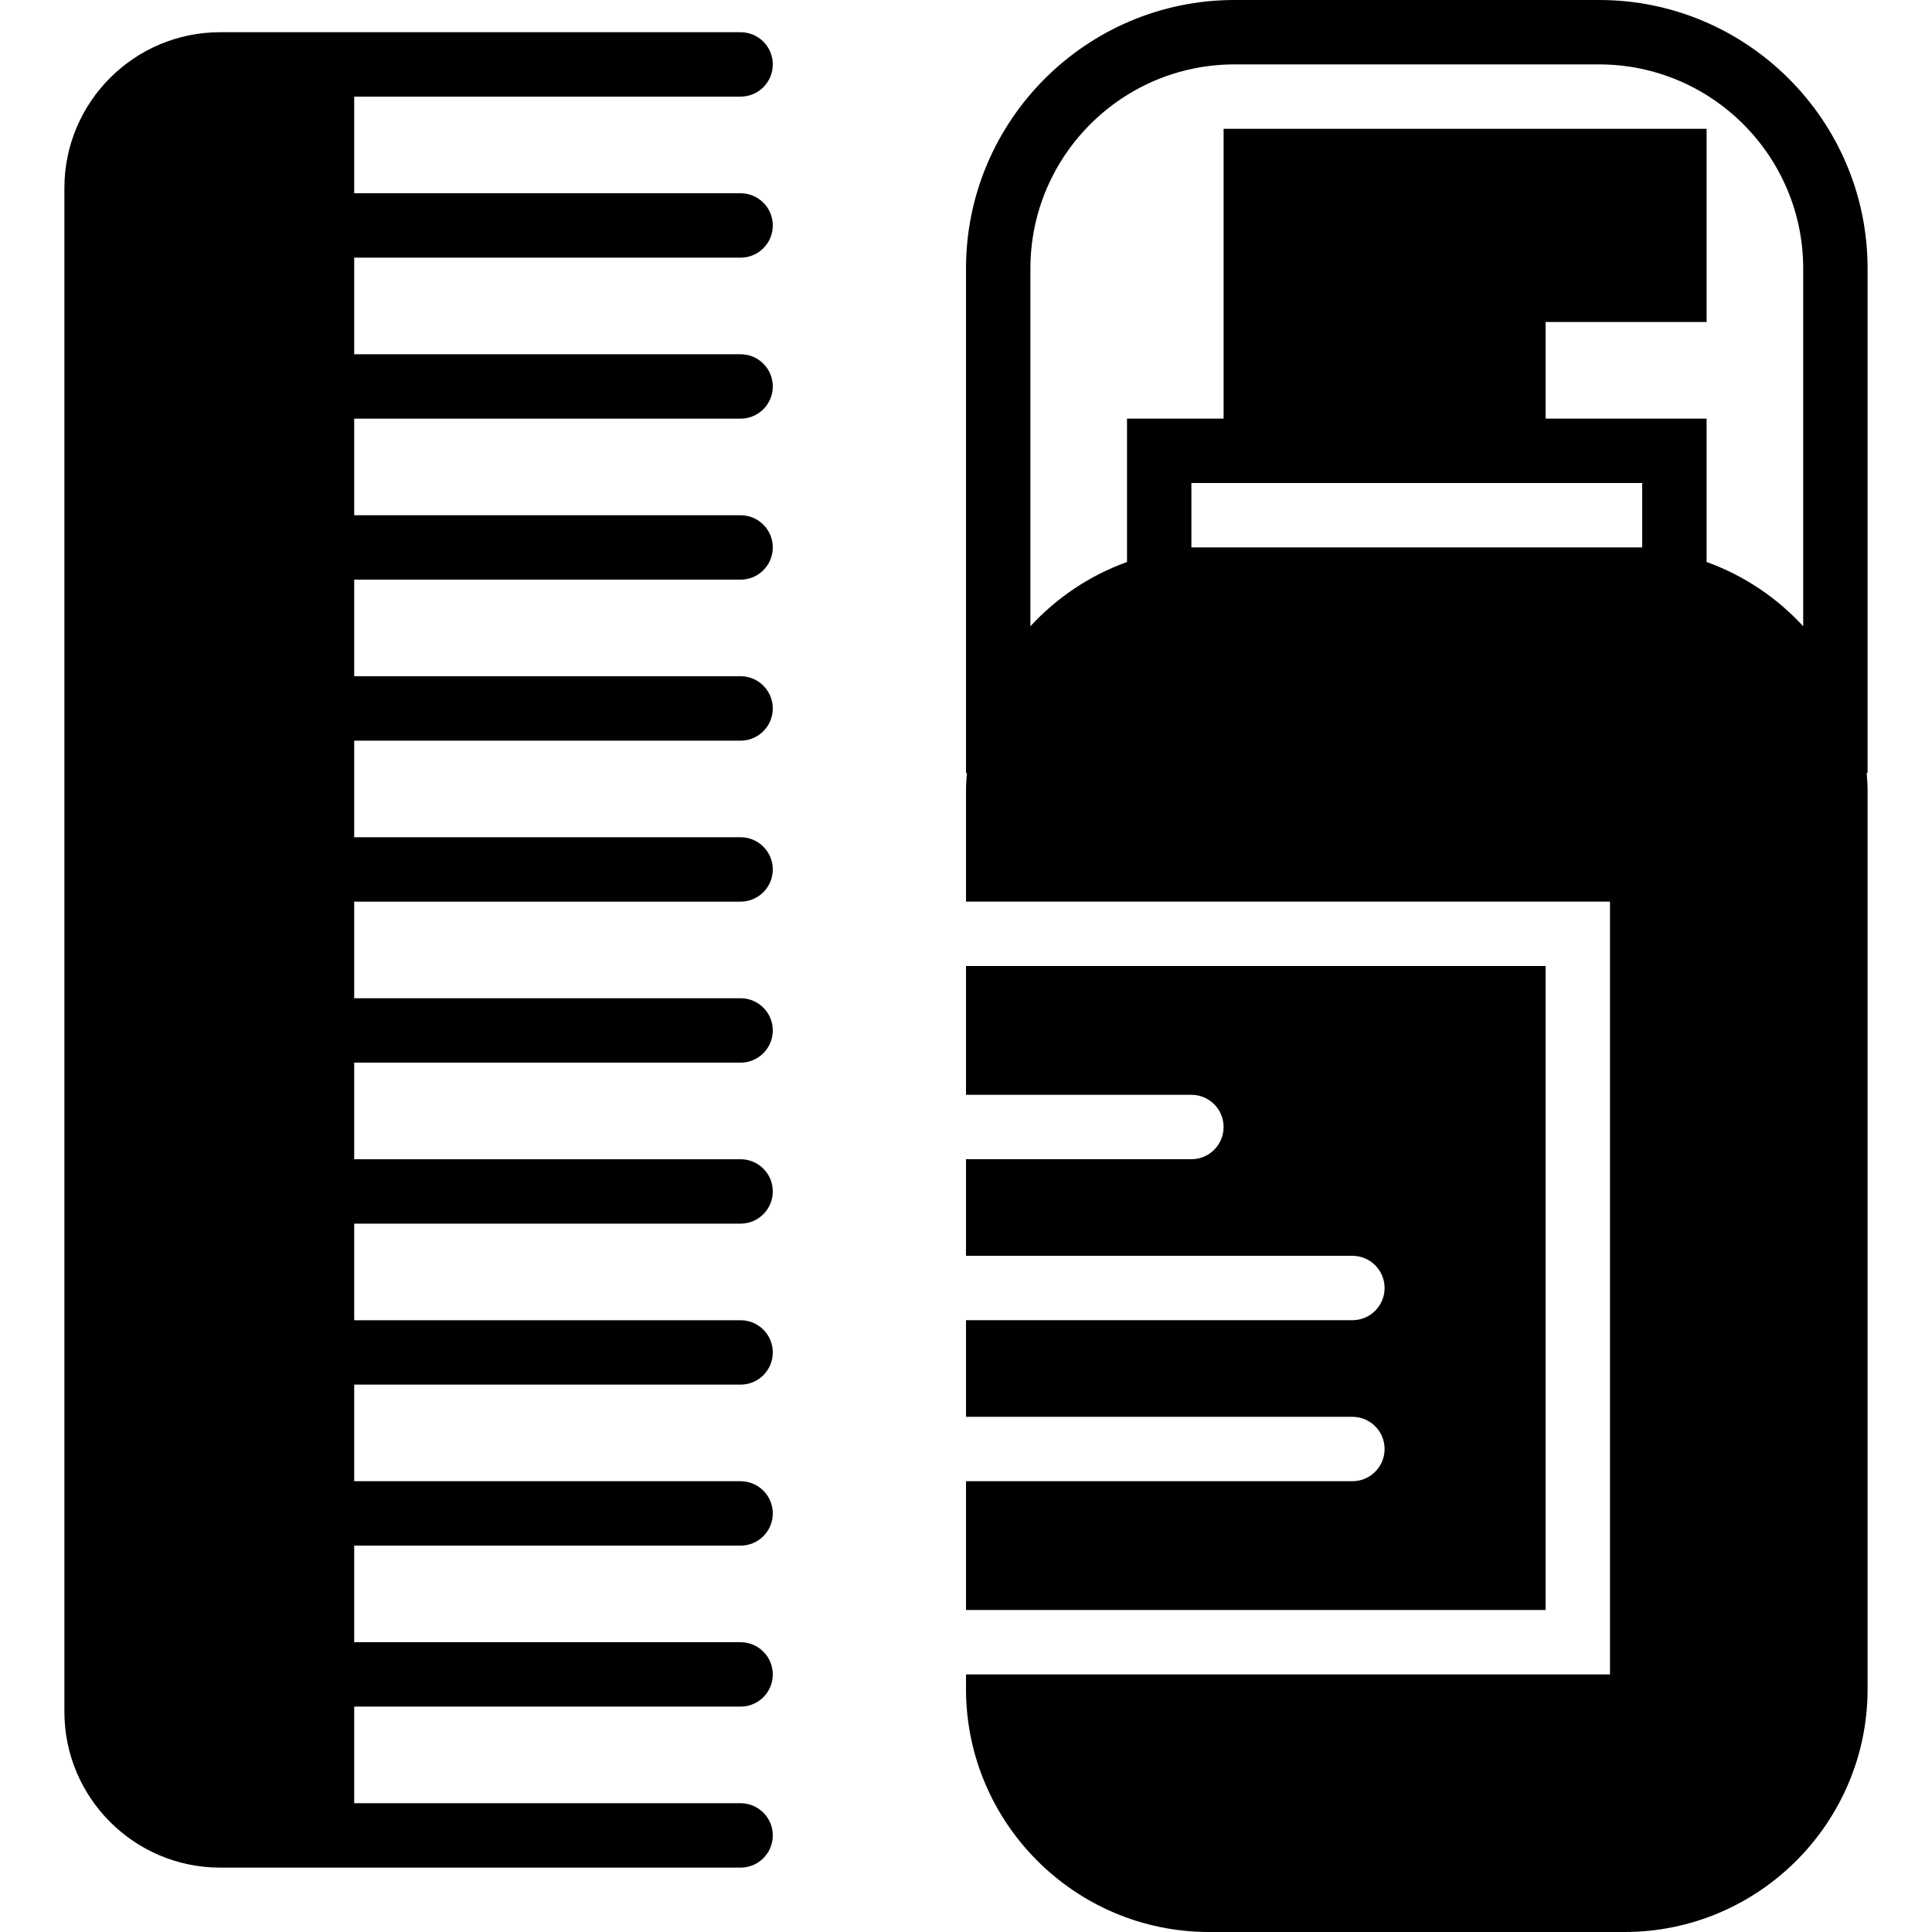
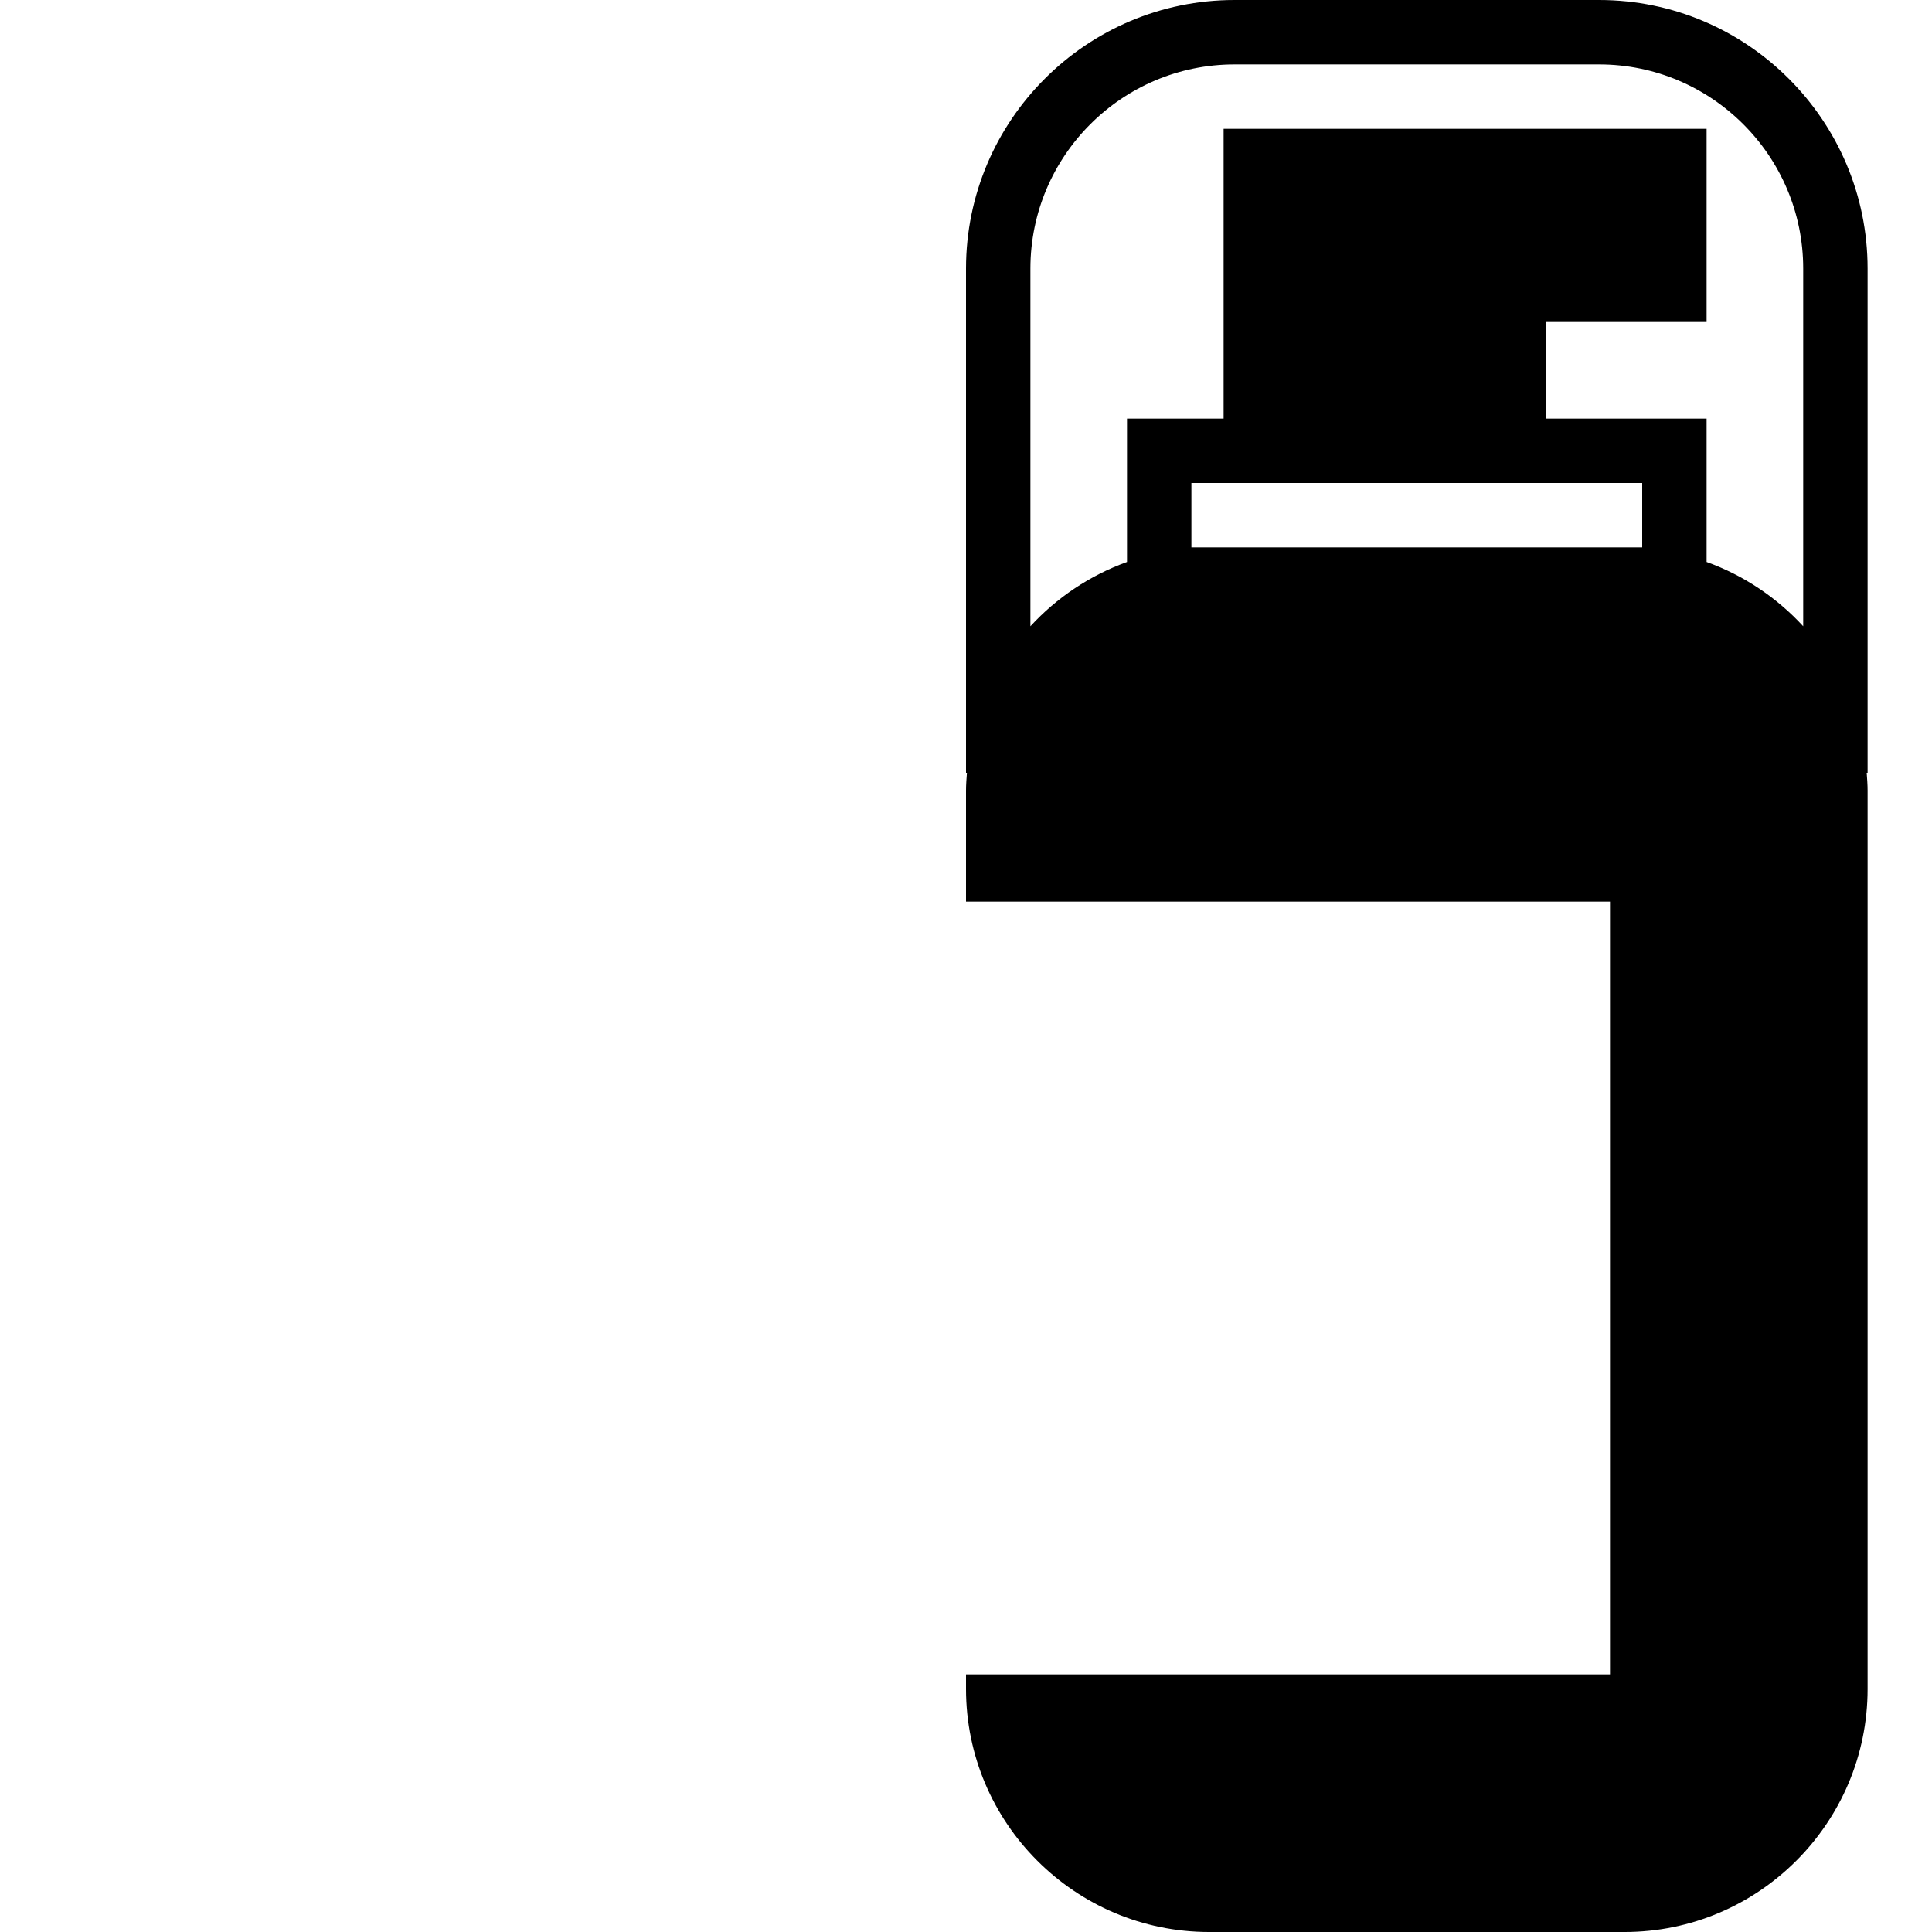
<svg xmlns="http://www.w3.org/2000/svg" fill="#000000" height="800px" width="800px" version="1.1" id="Layer_1" viewBox="0 0 512 512" xml:space="preserve">
  <g transform="translate(0 -1)">
    <g>
      <g>
-         <path d="M196.267,26.604c4.71,0,8.533-3.814,8.533-8.533s-3.823-8.533-8.533-8.533h-102.4h-8.533H58.342     c-22.758,0-41.276,18.517-41.276,41.284v403.831c0,22.767,18.517,41.284,41.284,41.284h26.982h8.533h102.4     c4.71,0,8.533-3.814,8.533-8.533s-3.823-8.533-8.533-8.533h-102.4v-25.6h102.4c4.71,0,8.533-3.814,8.533-8.533     c0-4.719-3.823-8.533-8.533-8.533h-102.4v-25.6h102.4c4.71,0,8.533-3.814,8.533-8.533c0-4.719-3.823-8.533-8.533-8.533h-102.4     v-25.6h102.4c4.71,0,8.533-3.814,8.533-8.533s-3.823-8.533-8.533-8.533h-102.4v-25.6h102.4c4.71,0,8.533-3.814,8.533-8.533     s-3.823-8.533-8.533-8.533h-102.4v-25.6h102.4c4.71,0,8.533-3.814,8.533-8.533c0-4.719-3.823-8.533-8.533-8.533h-102.4v-25.6     h102.4c4.71,0,8.533-3.814,8.533-8.533s-3.823-8.533-8.533-8.533h-102.4v-25.6h102.4c4.71,0,8.533-3.814,8.533-8.533     s-3.823-8.533-8.533-8.533h-102.4v-25.6h102.4c4.71,0,8.533-3.814,8.533-8.533s-3.823-8.533-8.533-8.533h-102.4v-25.6h102.4     c4.71,0,8.533-3.814,8.533-8.533s-3.823-8.533-8.533-8.533h-102.4v-25.6h102.4c4.71,0,8.533-3.814,8.533-8.533     s-3.823-8.533-8.533-8.533h-102.4v-25.6H196.267z" />
        <path d="M494.933,72.168C494.933,32.932,463.01,1,423.774,1H327.16C287.923,1,256,32.932,256,72.168V205.8h0.239     c-0.111,1.553-0.239,3.106-0.239,4.685v29.449h170.667v204.8H256v3.857c0,35.516,28.902,64.41,64.418,64.41h110.097     c35.516,0,64.418-28.894,64.418-64.41V210.485c0-1.579-0.128-3.132-0.239-4.685h0.239V72.168z M435.2,146.067h-4.685H320.418     h-4.685V129h8.533H409.6h25.6V146.067z M477.867,166.965c-6.972-7.578-15.718-13.474-25.6-17.033v-37.999H409.6v-25.6h42.667     v-51.2h-128v76.8h-25.6v37.999c-9.882,3.558-18.628,9.455-25.6,17.033V72.168c0-29.833,24.269-54.101,54.093-54.101h96.614     c29.824,0,54.093,24.269,54.093,54.101V166.965z" />
-         <path d="M409.6,257.004H256v34.133h59.733c4.71,0,8.533,3.814,8.533,8.533s-3.823,8.533-8.533,8.533H256v25.6h102.4     c4.71,0,8.533,3.814,8.533,8.533c0,4.719-3.823,8.533-8.533,8.533H256v25.6h102.4c4.71,0,8.533,3.814,8.533,8.533     c0,4.719-3.823,8.533-8.533,8.533H256v34.133h153.6V257.004z" />
      </g>
    </g>
  </g>
</svg>